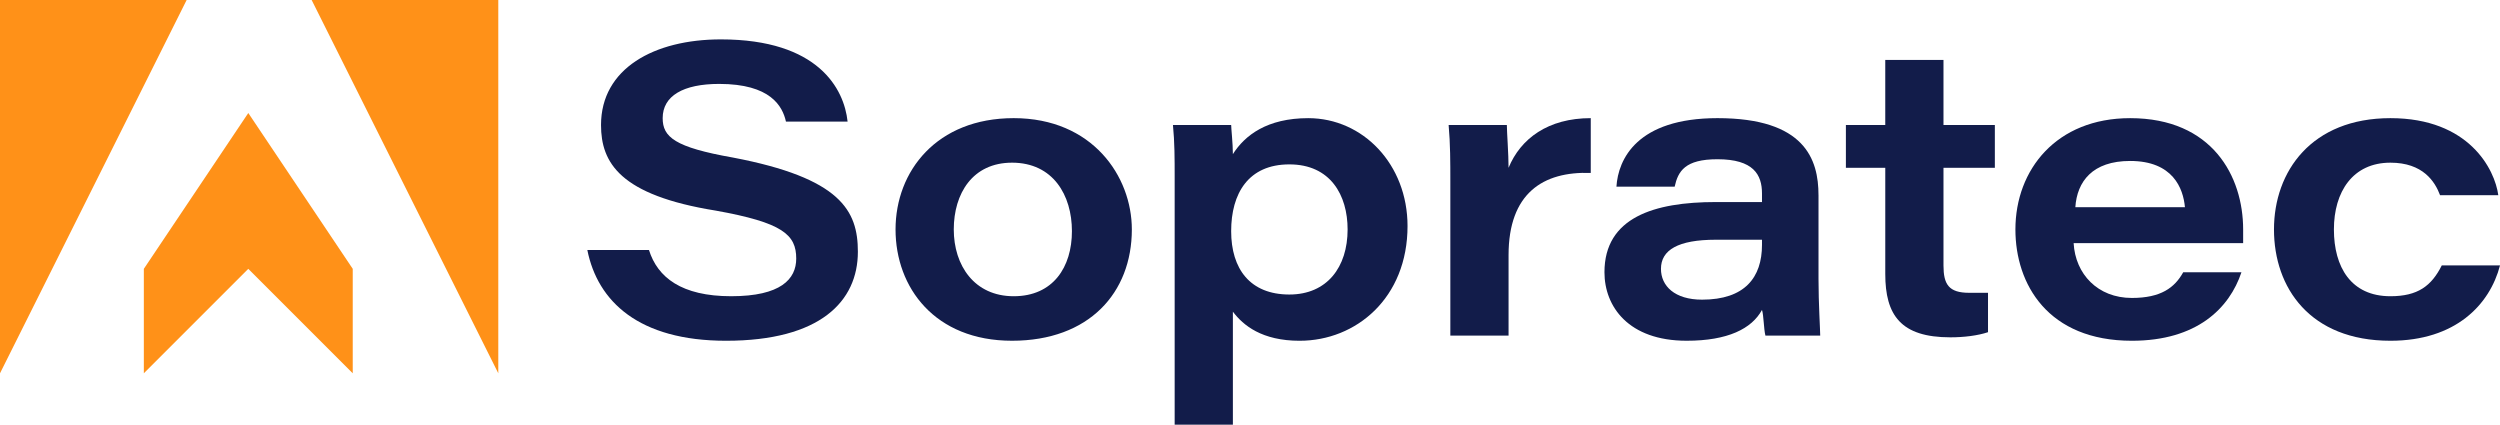
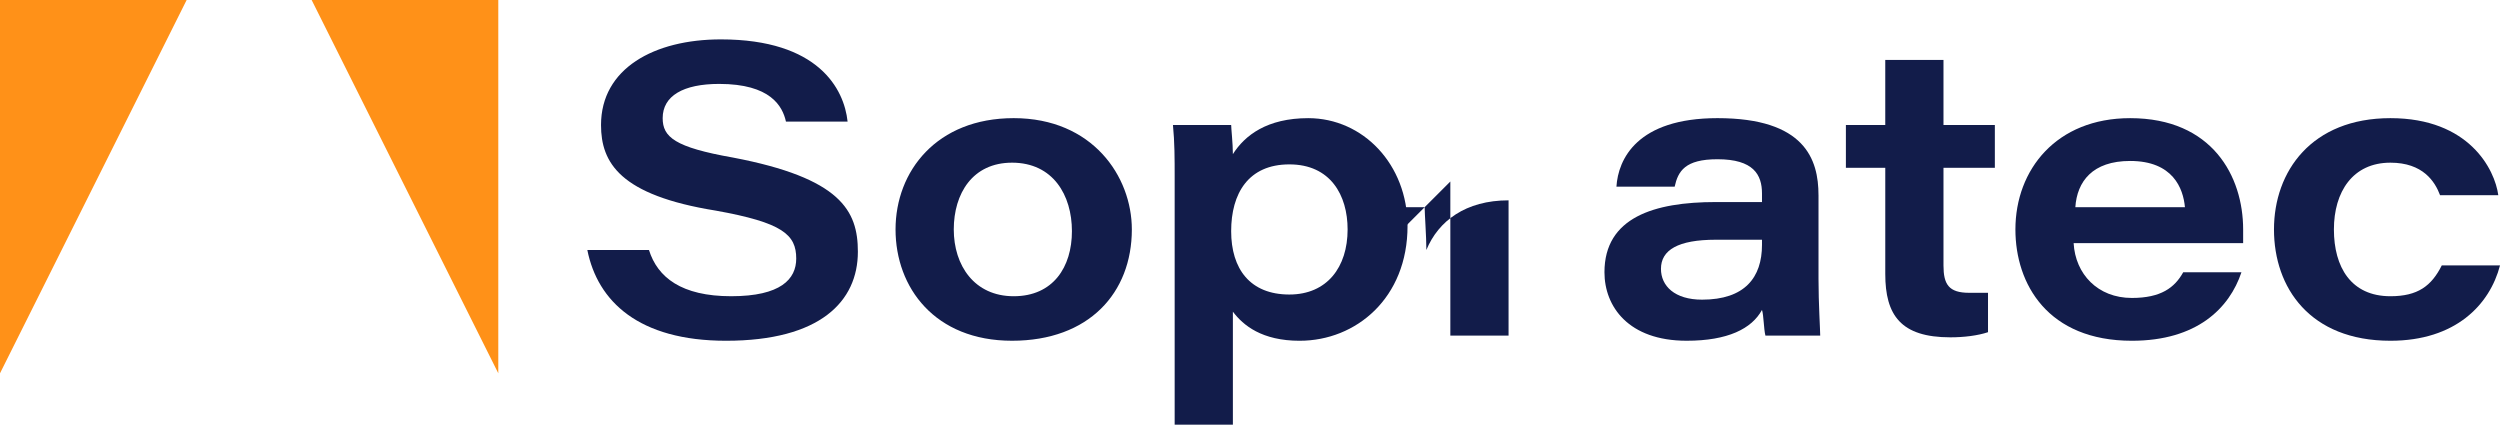
<svg xmlns="http://www.w3.org/2000/svg" id="Camada_2" viewBox="0 0 2575 437.4">
  <defs>
    <style>.cls-1{fill:#ff9118;}.cls-1,.cls-2{stroke-width:0px;}.cls-2{fill:#121c4a;}</style>
  </defs>
  <g id="Camada_1-2">
    <path class="cls-2" d="m604.95,257.5c10.58,52.91,52.91,93.48,142.86,93.48,97,0,135.8-40.56,135.8-91.71,0-42.33-17.64-75.84-128.75-97-59.97-10.58-72.31-21.16-72.31-40.57,0-22.93,21.16-35.27,58.2-35.27,52.91,0,65.26,22.93,68.78,38.8h63.49c-3.53-33.51-29.98-84.66-130.51-84.66-68.78,0-123.46,29.98-123.46,88.18,0,38.8,19.4,72.31,118.17,88.18,68.78,12.35,82.89,24.69,82.89,49.38,0,21.16-15.87,38.8-67.02,38.8s-75.84-19.4-84.66-47.62h-63.49Z" />
    <path class="cls-2" d="m1042.35,167.55c42.33,0,61.73,33.51,61.73,70.55s-19.4,67.02-59.97,67.02-61.73-31.75-61.73-68.78,19.4-68.78,59.97-68.78Zm1.76-45.86c-79.37,0-121.7,54.67-121.7,114.64s40.57,114.64,119.93,114.64,123.46-49.38,123.46-114.64c0-54.67-40.57-114.64-121.7-114.64Z" />
    <path class="cls-2" d="m1328.07,303.36c-40.57,0-59.97-26.46-59.97-65.26s17.64-68.78,59.97-68.78,59.97,31.75,59.97,67.02c0,38.8-21.16,67.02-59.97,67.02Zm10.58,47.62c58.2,0,111.11-44.09,111.11-118.17,0-63.49-45.86-111.11-102.29-111.11-42.33,0-65.26,17.64-77.6,37.04,0-10.58-1.76-26.46-1.76-29.98h-59.97c1.76,17.64,1.76,35.27,1.76,52.91v255.74h59.97v-116.4c10.58,14.11,29.98,29.98,68.78,29.98Z" />
-     <path class="cls-2" d="m1493.85,186.95v158.73h59.97v-82.89c0-63.49,35.27-86.42,84.66-84.66v-56.44c-44.09,0-72.31,21.16-84.66,51.15,0-14.11-1.76-37.04-1.76-44.09h-59.97c1.76,19.4,1.76,38.8,1.76,58.2Z" />
+     <path class="cls-2" d="m1493.85,186.95v158.73h59.97v-82.89v-56.44c-44.09,0-72.31,21.16-84.66,51.15,0-14.11-1.76-37.04-1.76-44.09h-59.97c1.76,19.4,1.76,38.8,1.76,58.2Z" />
    <path class="cls-2" d="m1814.85,252.21c0,33.51-17.64,56.44-61.73,56.44-28.22,0-42.33-14.11-42.33-31.75,0-19.4,17.64-29.98,56.44-29.98h47.62v5.29Zm58.2-51.15c0-37.04-14.11-79.37-104.06-79.37-82.89,0-102.29,42.33-104.06,70.55h59.97c3.53-15.87,10.58-28.22,44.09-28.22,37.04,0,45.86,15.87,45.86,35.27v8.82h-47.62c-63.49,0-114.64,15.87-114.64,72.31,0,35.27,24.69,70.55,84.66,70.55,42.33,0,67.02-12.35,77.6-31.75,1.76,5.29,1.76,19.4,3.53,26.46h56.44c0-5.29-1.76-33.51-1.76-58.2v-86.42Z" />
    <path class="cls-2" d="m1901.27,128.75v44.09h40.56v109.35c0,42.33,15.87,65.26,67.02,65.26,14.11,0,28.22-1.76,38.8-5.29v-40.57h-19.4c-21.16,0-26.46-8.82-26.46-28.22v-100.53h52.91v-44.09h-52.91V61.73h-59.97v67.02h-40.56Z" />
    <path class="cls-2" d="m2137.6,213.41c1.76-26.46,17.64-47.62,56.44-47.62,44.09,0,54.67,28.22,56.44,47.62h-112.88Zm172.84,37.04v-14.11c0-54.67-31.75-114.64-116.4-114.64-75.84,0-118.17,52.91-118.17,114.64,0,56.44,33.51,114.64,119.93,114.64,67.02,0,100.53-33.51,112.88-70.55h-59.97c-8.82,15.87-22.93,26.46-52.91,26.46-35.27,0-58.2-24.69-59.97-56.44h174.61Z" />
    <path class="cls-2" d="m2575,273.37h-59.97c-10.58,21.16-24.69,31.75-52.91,31.75-40.56,0-58.2-29.98-58.2-68.78s19.4-68.78,58.2-68.78c33.51,0,45.86,19.4,51.15,33.51h59.97c-3.53-26.46-29.98-79.37-111.11-79.37s-119.93,54.67-119.93,114.64,37.04,114.64,119.93,114.64c67.02,0,102.29-37.04,112.88-77.6Z" />
    <polygon class="cls-1" points="0 384.49 192.24 0 0 0 0 384.49" />
    <polygon class="cls-1" points="320.99 0 513.24 384.49 513.24 0 320.99 0" />
-     <polygon class="cls-1" points="363.32 384.49 363.32 276.9 255.74 116.4 148.15 276.9 148.15 384.49 255.74 276.9 363.32 384.49" />
  </g>
</svg>